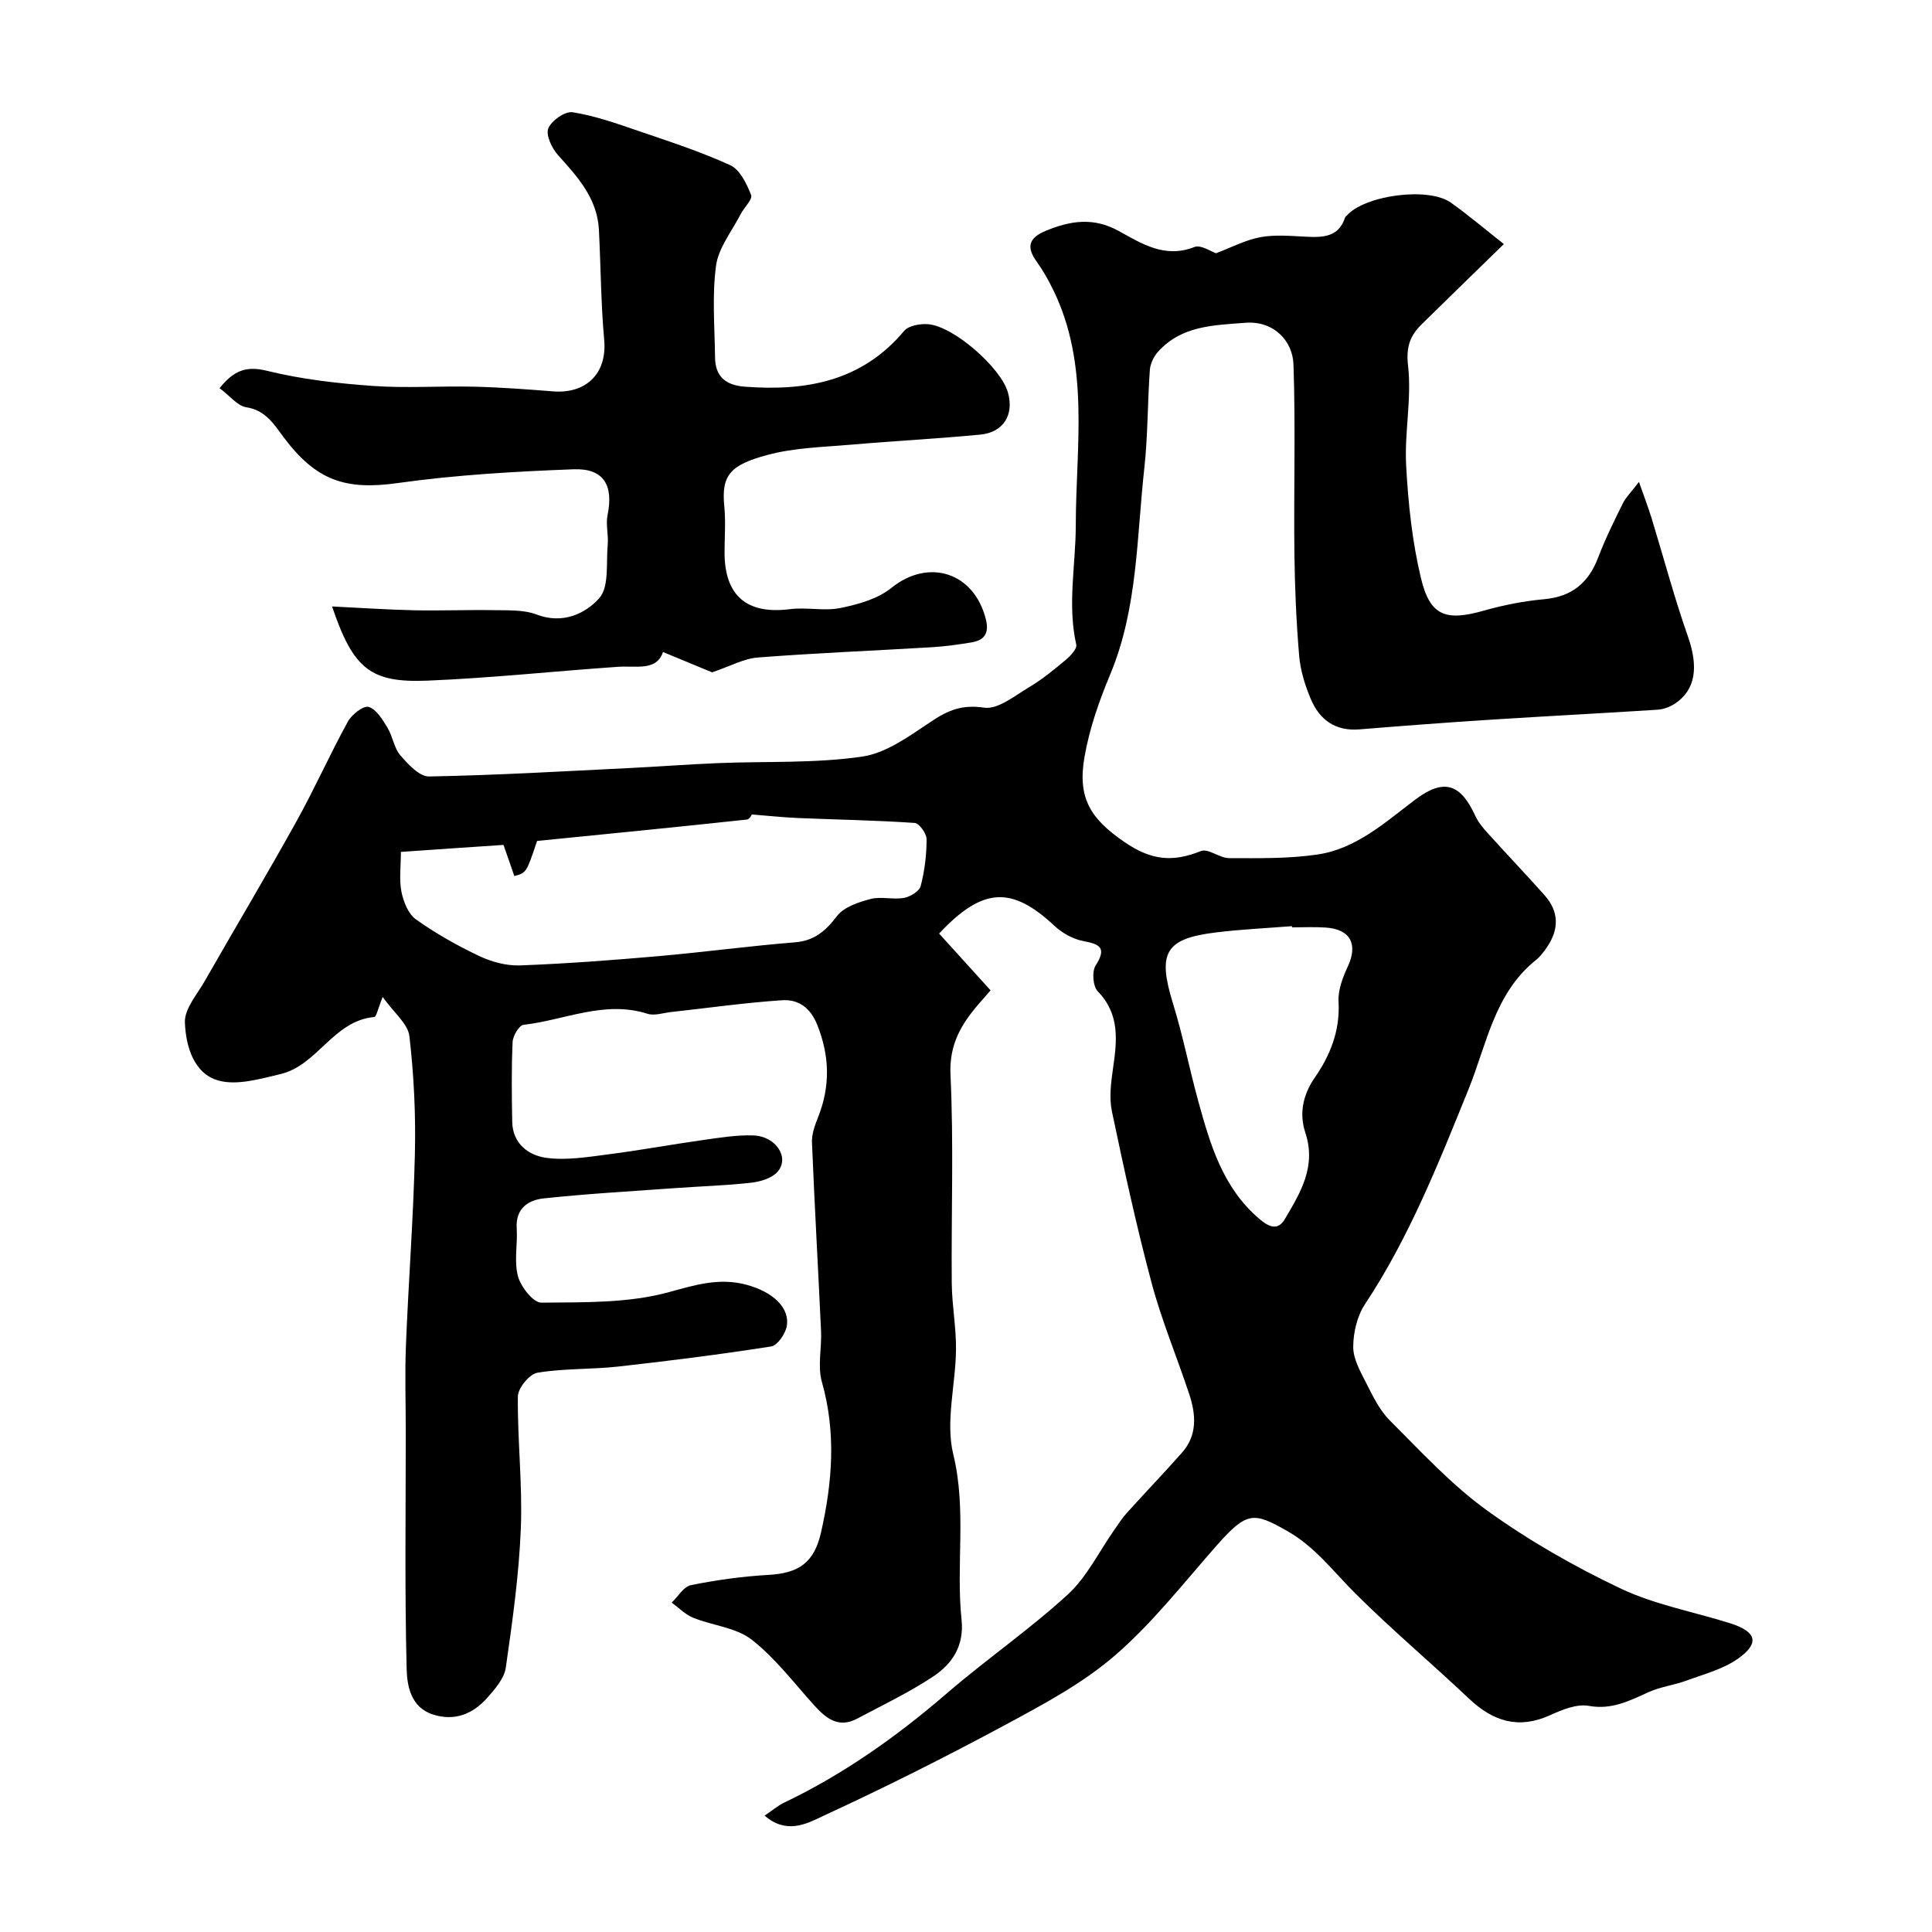
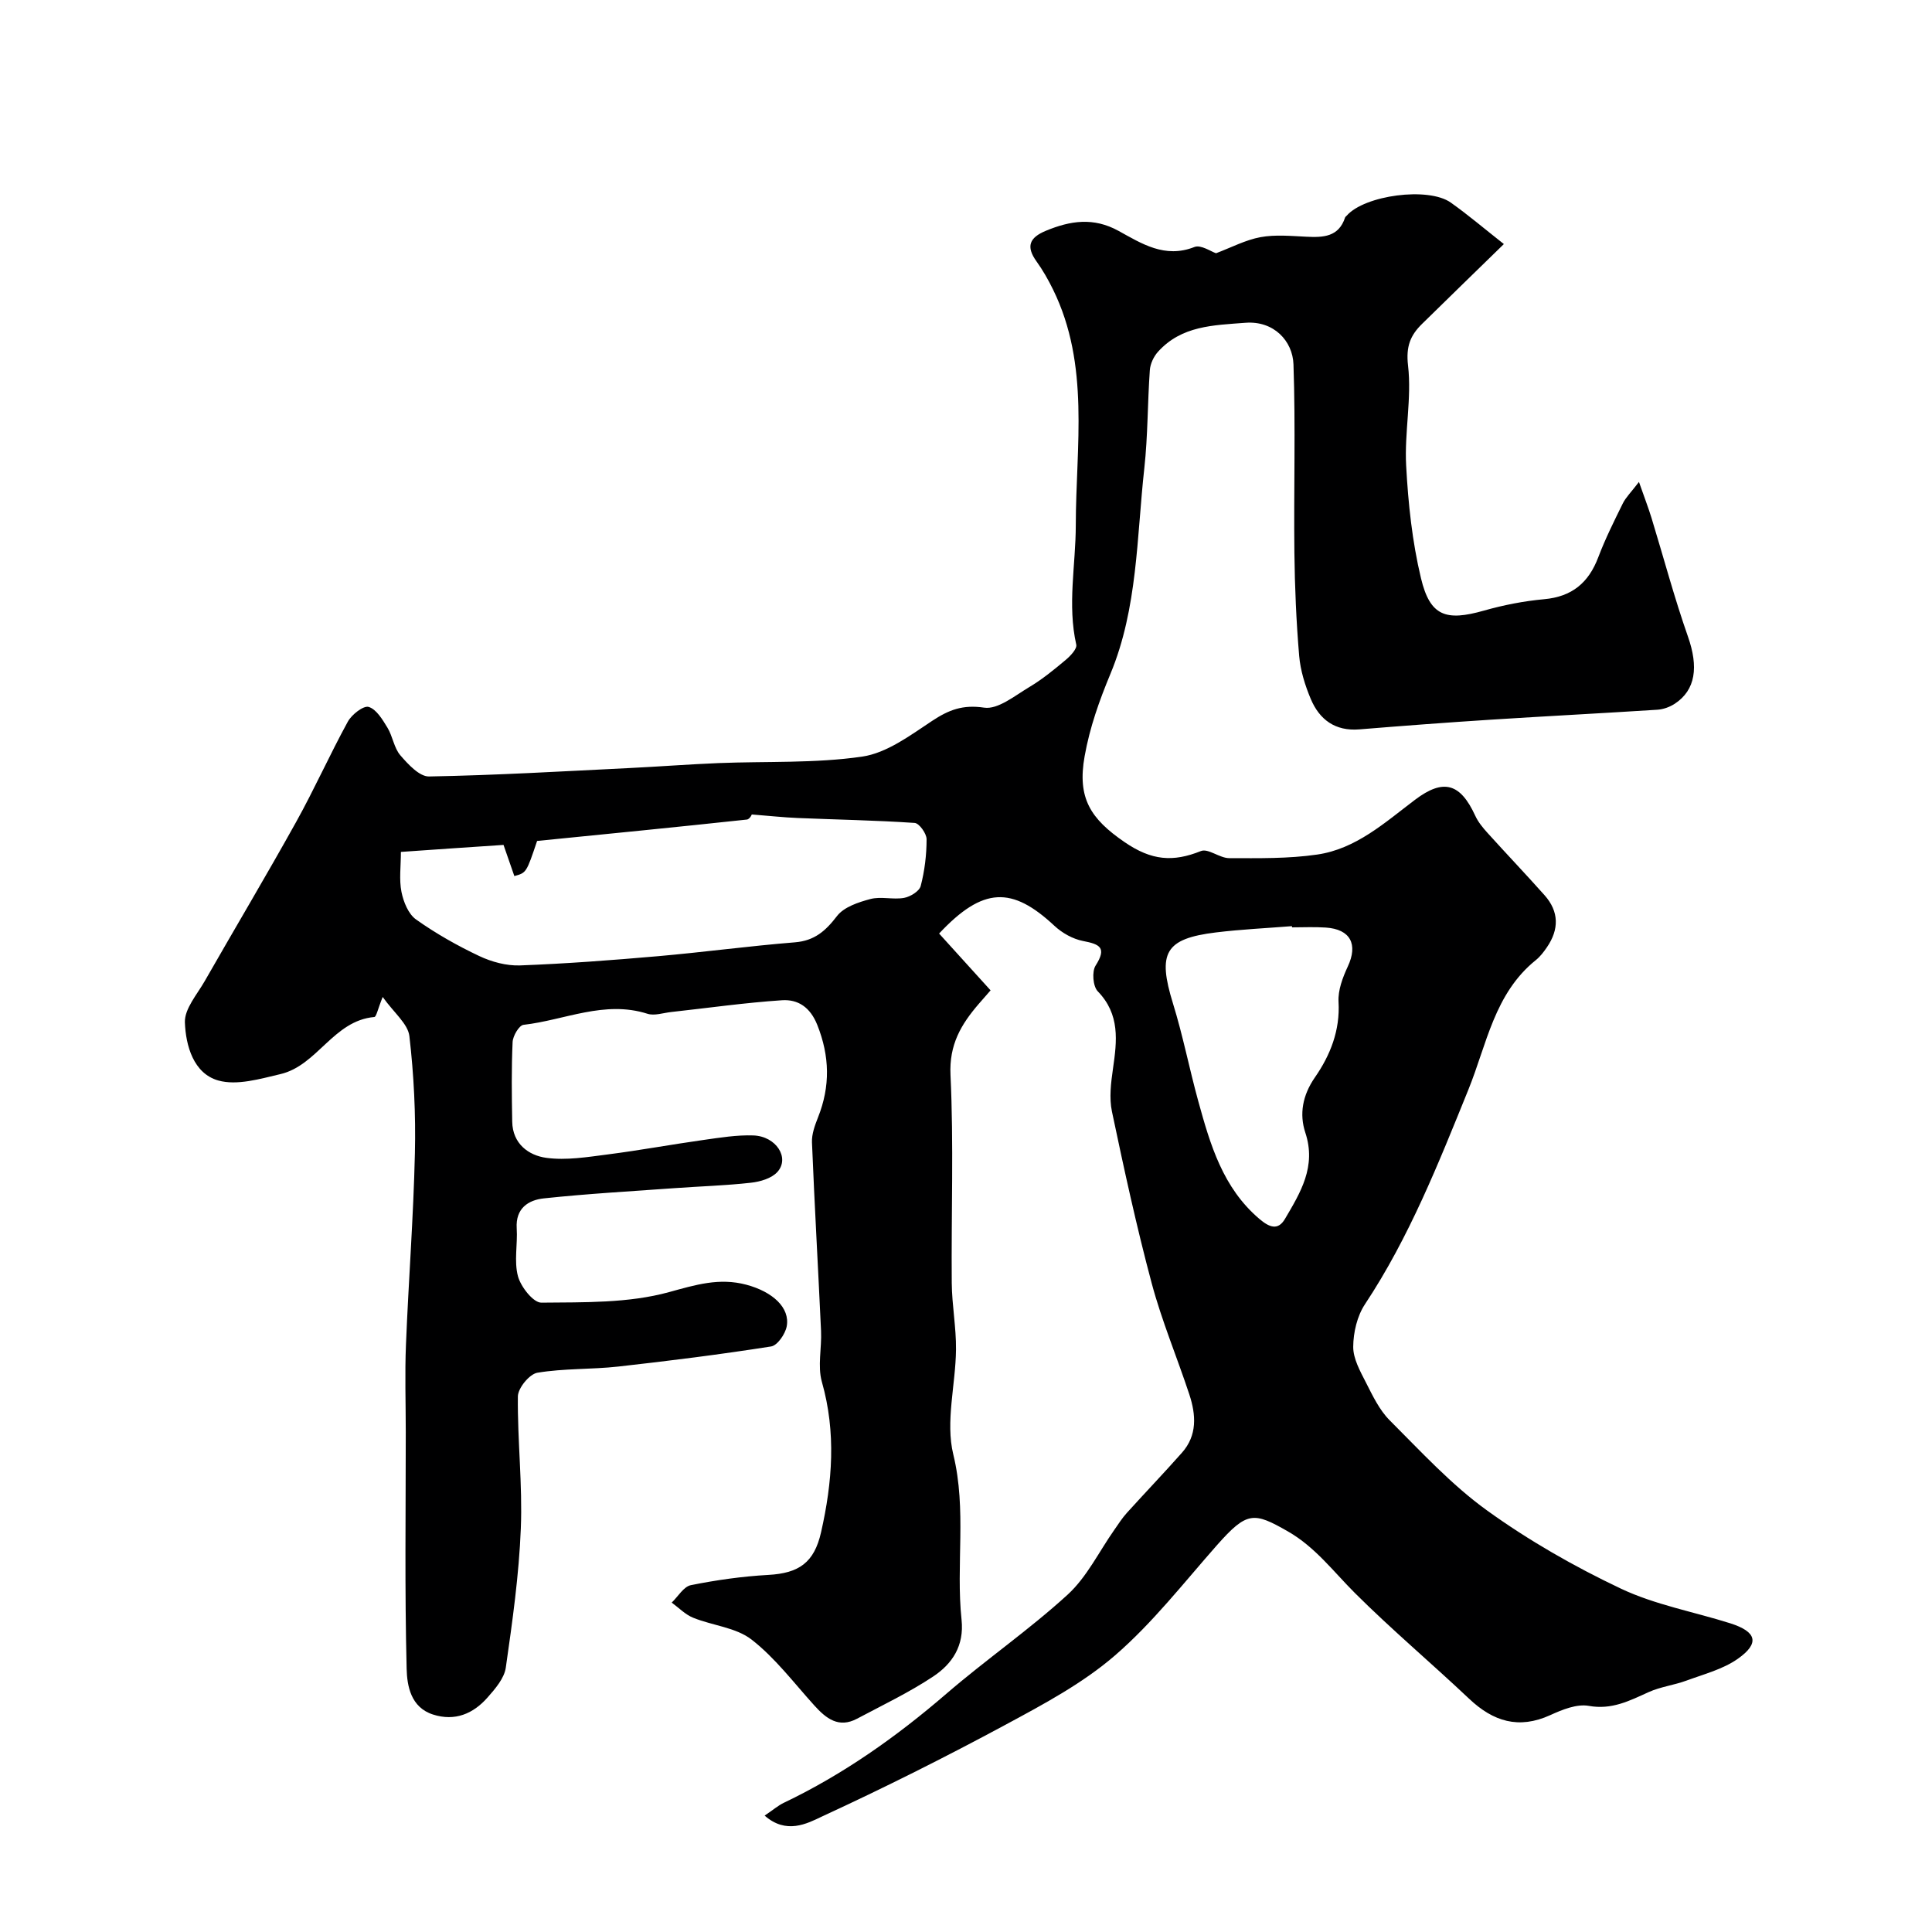
<svg xmlns="http://www.w3.org/2000/svg" enable-background="new 0 0 400 400" viewBox="0 0 400 400">
  <path d="m158.31 375.9c1.8-1.21 2.79-2.08 3.93-2.63 12.34-5.89 23.36-13.69 33.71-22.61 8.19-7.06 17.15-13.24 25.11-20.52 3.97-3.64 6.47-8.88 9.64-13.39.84-1.2 1.63-2.45 2.61-3.53 3.77-4.17 7.66-8.23 11.39-12.44 3.22-3.62 2.92-7.87 1.54-12.07-2.54-7.7-5.71-15.23-7.8-23.05-3.14-11.73-5.72-23.62-8.22-35.51-.6-2.83-.21-5.97.21-8.89.83-5.75 1.49-11.24-3.16-16.03-.99-1.03-1.23-4.07-.44-5.31 2.38-3.74.87-4.43-2.61-5.1-2.1-.41-4.3-1.64-5.89-3.12-8.8-8.22-14.8-8.13-23.9 1.58 3.43 3.78 6.93 7.65 10.66 11.76-.79.9-1.64 1.86-2.47 2.83-3.63 4.22-6.13 8.41-5.83 14.69.68 14.33.14 28.71.26 43.07.04 4.59.93 9.19.88 13.77-.07 7.27-2.22 14.94-.56 21.73 2.8 11.5.51 22.88 1.71 34.22.57 5.4-1.93 9.13-5.87 11.75-4.99 3.31-10.46 5.92-15.77 8.74-3.8 2.02-6.4-.04-8.85-2.75-4.22-4.66-8.08-9.82-12.98-13.63-3.24-2.52-8.08-2.9-12.09-4.52-1.64-.66-2.98-2.07-4.45-3.14 1.31-1.25 2.47-3.31 3.97-3.61 5.27-1.06 10.65-1.82 16.02-2.12 6.35-.35 9.5-2.53 10.93-8.82 2.35-10.36 3.15-20.67.17-31.15-.92-3.26-.01-7-.17-10.52-.6-13.03-1.35-26.05-1.88-39.07-.07-1.71.61-3.54 1.26-5.19 2.55-6.42 2.42-12.64-.16-19.12-1.46-3.66-3.98-5.33-7.31-5.11-7.67.51-15.31 1.6-22.96 2.44-1.63.18-3.44.82-4.89.36-8.9-2.84-17.14 1.32-25.66 2.29-.91.1-2.21 2.3-2.26 3.57-.25 5.49-.18 11-.08 16.49.08 4.55 3.37 6.98 7.07 7.48 4.14.56 8.51-.17 12.73-.71 6.63-.85 13.22-2.07 19.84-3 3.41-.48 6.87-1.05 10.29-.93 4.72.17 7.58 4.65 4.98 7.55-1.2 1.34-3.56 2.03-5.48 2.24-5.24.59-10.52.74-15.78 1.12-9.03.65-18.08 1.16-27.09 2.12-3.22.34-5.89 2.05-5.63 6.19.21 3.32-.58 6.83.26 9.94.59 2.19 3.18 5.48 4.84 5.46 8.86-.09 18.03.13 26.43-2.18 5.53-1.52 10.4-3.02 15.99-1.54 5.49 1.46 9.1 4.79 8.38 8.63-.3 1.59-1.92 3.95-3.23 4.16-10.51 1.65-21.07 2.98-31.64 4.16-5.57.62-11.25.36-16.75 1.28-1.64.27-4.02 3.18-4.04 4.9-.1 9.12.98 18.26.61 27.35-.38 9.63-1.74 19.25-3.11 28.81-.32 2.21-2.19 4.38-3.79 6.19-2.96 3.36-6.74 4.96-11.26 3.52-4.63-1.47-5.39-5.95-5.48-9.49-.41-16.32-.18-32.66-.18-48.99 0-6.04-.21-12.08.04-18.1.53-13.21 1.55-26.4 1.85-39.61.19-8.09-.21-16.24-1.14-24.27-.3-2.55-3.17-4.8-5.53-8.11-1.02 2.53-1.31 4.11-1.73 4.15-8.48.75-11.77 10.02-19.43 11.82-4.22.99-9.01 2.42-12.89 1.32-5.11-1.45-6.73-7.21-6.9-12.04-.09-2.8 2.52-5.76 4.11-8.54 6.28-10.99 12.76-21.86 18.91-32.92 3.79-6.81 6.97-13.96 10.72-20.8.8-1.46 3.23-3.36 4.31-3.04 1.6.48 2.87 2.63 3.89 4.3 1.09 1.79 1.35 4.19 2.67 5.72 1.6 1.86 3.95 4.41 5.93 4.38 13.88-.25 27.74-1.07 41.61-1.75 6.1-.3 12.2-.77 18.3-1.02 9.93-.4 19.98.08 29.76-1.34 5.1-.74 9.97-4.4 14.5-7.4 3.45-2.28 6.34-3.4 10.76-2.74 2.85.43 6.35-2.47 9.34-4.25 2.69-1.6 5.15-3.62 7.56-5.64.97-.81 2.37-2.29 2.18-3.15-1.87-8.28-.11-16.5-.1-24.74.02-16.36 2.97-33.14-4.71-48.79-.99-2.02-2.12-4.01-3.43-5.83-2.21-3.09-1.47-4.91 1.95-6.33 5.07-2.1 9.86-2.83 15.04.02 4.78 2.63 9.58 5.76 15.71 3.34 1.33-.53 3.46.96 4.48 1.29 3.18-1.2 6.11-2.76 9.21-3.33 3.06-.56 6.32-.24 9.48-.09 3.48.17 6.7.08 8.03-3.99.05-.14.22-.24.33-.37 3.71-4.23 16.86-6.01 21.53-2.72 3.6 2.55 6.97 5.42 11.01 8.6-6.39 6.23-11.68 11.36-16.94 16.53-2.42 2.37-3.36 4.67-2.9 8.62.79 6.8-.77 13.85-.39 20.74.42 7.81 1.25 15.71 3.07 23.3 1.88 7.87 5.18 8.93 13.03 6.7 4.05-1.15 8.27-1.98 12.46-2.36 5.77-.52 9.22-3.4 11.22-8.7 1.44-3.8 3.27-7.47 5.07-11.12.62-1.26 1.69-2.29 3.35-4.46 1.11 3.17 1.93 5.29 2.6 7.46 2.51 8.2 4.71 16.5 7.55 24.58 2.18 6.21 1.63 11.02-2.75 13.89-1.03.67-2.35 1.15-3.57 1.23-11.53.74-23.07 1.33-34.6 2.07-9.04.58-18.08 1.26-27.11 2-5.01.41-8.27-2.01-10.08-6.32-1.18-2.81-2.13-5.87-2.39-8.89-.6-7.1-.91-14.25-.99-21.38-.15-13 .26-26.01-.19-38.99-.17-4.82-4.05-9.06-9.96-8.6-6.67.51-13.21.6-18.08 5.99-.9.99-1.61 2.5-1.7 3.83-.48 6.75-.4 13.56-1.14 20.28-1.59 14.31-1.36 28.99-7.02 42.59-2.31 5.56-4.27 11.06-5.34 17.05-1.55 8.66 1.2 12.93 8.27 17.78 5.6 3.84 10.03 4.17 15.81 1.85 1.5-.6 3.87 1.47 5.85 1.47 6.07.01 12.22.13 18.2-.74 8.05-1.16 14.01-6.61 20.27-11.34 5.91-4.47 9.39-3.41 12.47 3.29.6 1.31 1.57 2.49 2.55 3.57 3.9 4.32 7.92 8.53 11.79 12.88 3.04 3.41 3.04 7.1.49 10.81-.65.95-1.38 1.91-2.26 2.62-8.62 6.92-10.18 17.46-14 26.87-6.18 15.24-12.23 30.55-21.4 44.4-1.62 2.44-2.41 5.84-2.43 8.8-.02 2.47 1.44 5.06 2.63 7.4 1.4 2.75 2.79 5.7 4.92 7.83 6.49 6.48 12.79 13.36 20.18 18.68 8.63 6.22 18.03 11.59 27.65 16.15 7.1 3.37 15.11 4.8 22.69 7.2 5.47 1.74 6.14 4.12 1.55 7.35-3.07 2.16-6.99 3.17-10.6 4.5-2.57.95-5.4 1.28-7.87 2.4-3.97 1.8-7.63 3.7-12.39 2.84-2.48-.44-5.5.79-7.97 1.92-6.53 2.97-11.81 1.32-16.79-3.39-7.81-7.38-16.05-14.31-23.65-21.89-4.46-4.45-8.22-9.52-13.86-12.75-7.08-4.05-8.46-4.21-14.7 2.84-6.86 7.77-13.31 16.08-21.09 22.81-6.69 5.79-14.8 10.12-22.67 14.36-12.47 6.72-25.16 13.08-38.02 19.01-3.14 1.5-7.4 3.74-11.87-.19zm-75.31-199.52c0 3-.39 5.73.12 8.28.41 2.05 1.42 4.57 3.01 5.7 4.1 2.91 8.55 5.43 13.1 7.58 2.56 1.21 5.63 2.04 8.44 1.94 9.53-.36 19.05-1.08 28.55-1.91 9.46-.83 18.89-2.11 28.35-2.87 4.07-.33 6.36-2.36 8.72-5.44 1.44-1.88 4.44-2.87 6.93-3.53 2.18-.57 4.68.17 6.94-.23 1.3-.23 3.18-1.38 3.46-2.46.82-3.14 1.22-6.45 1.22-9.69 0-1.17-1.53-3.31-2.47-3.37-8.05-.55-16.12-.68-24.18-1.02-2.96-.12-5.91-.45-9.62-.74.3-.37-.25.98-.94 1.06-14.36 1.55-28.74 2.96-43.43 4.43-2.22 6.59-2.22 6.59-4.71 7.27-.71-2.06-1.44-4.15-2.24-6.45-6.91.45-13.79.93-21.25 1.45zm184.5 15.62c-.01-.08-.01-.17-.02-.25-5.25.42-10.52.66-15.74 1.3-10.56 1.29-12.12 4.24-8.89 14.7 2.06 6.65 3.39 13.52 5.24 20.24 2.48 9 5.08 17.94 12.66 24.38 2.06 1.75 3.84 2.45 5.29-.01 3.21-5.46 6.54-10.84 4.21-17.87-1.26-3.82-.59-7.71 1.99-11.43 3.17-4.57 5.23-9.7 4.89-15.64-.14-2.4.86-5.04 1.91-7.3 2.16-4.61.57-7.74-4.56-8.08-2.32-.16-4.66-.04-6.98-.04z" fill="#000001" />
-   <path d="m45.46 80.36c2.99-3.7 5.54-4.65 9.86-3.58 7.11 1.75 14.5 2.59 21.83 3.12 6.99.5 14.05-.01 21.07.16 5.43.13 10.86.54 16.28.97 6.67.53 11.23-3.51 10.59-10.67-.68-7.56-.7-15.18-1.09-22.77-.33-6.51-4.39-10.95-8.47-15.48-1.27-1.41-2.56-4.12-2.01-5.52.63-1.61 3.47-3.6 5.03-3.35 4.59.72 9.08 2.31 13.51 3.83 6.45 2.2 12.97 4.31 19.14 7.14 2.01.92 3.39 3.85 4.31 6.16.35.89-1.45 2.58-2.16 3.96-1.81 3.53-4.59 6.95-5.1 10.67-.85 6.21-.28 12.63-.21 18.96.04 3.98 2.18 5.8 6.16 6.1 12.72.96 24.24-1.1 33-11.56.92-1.09 3.28-1.5 4.91-1.38 5.26.36 15.11 8.98 16.57 14.13 1.31 4.6-.9 8.27-5.72 8.73-8.84.85-17.71 1.3-26.56 2.07-5.87.51-11.89.63-17.51 2.14-7.7 2.07-9.58 4.17-8.93 10.68.31 3.13.05 6.33.05 9.49 0 9.01 4.63 12.89 13.53 11.76 3.44-.44 7.1.44 10.46-.24 3.68-.75 7.73-1.88 10.55-4.16 7.65-6.18 17.07-3.29 19.55 6.45.72 2.8-.18 4.36-2.9 4.82-2.73.46-5.49.84-8.25 1.01-12.02.72-24.06 1.2-36.06 2.13-2.91.22-5.71 1.81-9.46 3.07-2.52-1.04-6.14-2.54-10.17-4.21-1.31 4.02-5.58 2.8-9.4 3.07-13.13.91-26.23 2.32-39.37 2.86-11.85.49-15.37-2.48-19.74-15.36 5.94.29 11.45.67 16.97.79 5.56.12 11.13-.12 16.7-.02 2.91.05 6.05-.1 8.68.9 5.34 2.05 10.05-.13 12.95-3.36 2.11-2.35 1.42-7.3 1.77-11.11.19-2.03-.44-4.17-.03-6.13 1.26-6.14-.77-9.71-7.05-9.47-12.15.46-24.36 1.16-36.39 2.85-10.78 1.52-16.91-.47-23.67-9.54-1.91-2.57-3.71-5.55-7.68-6.15-1.85-.29-3.42-2.37-5.54-3.96z" fill="#000001" />
</svg>